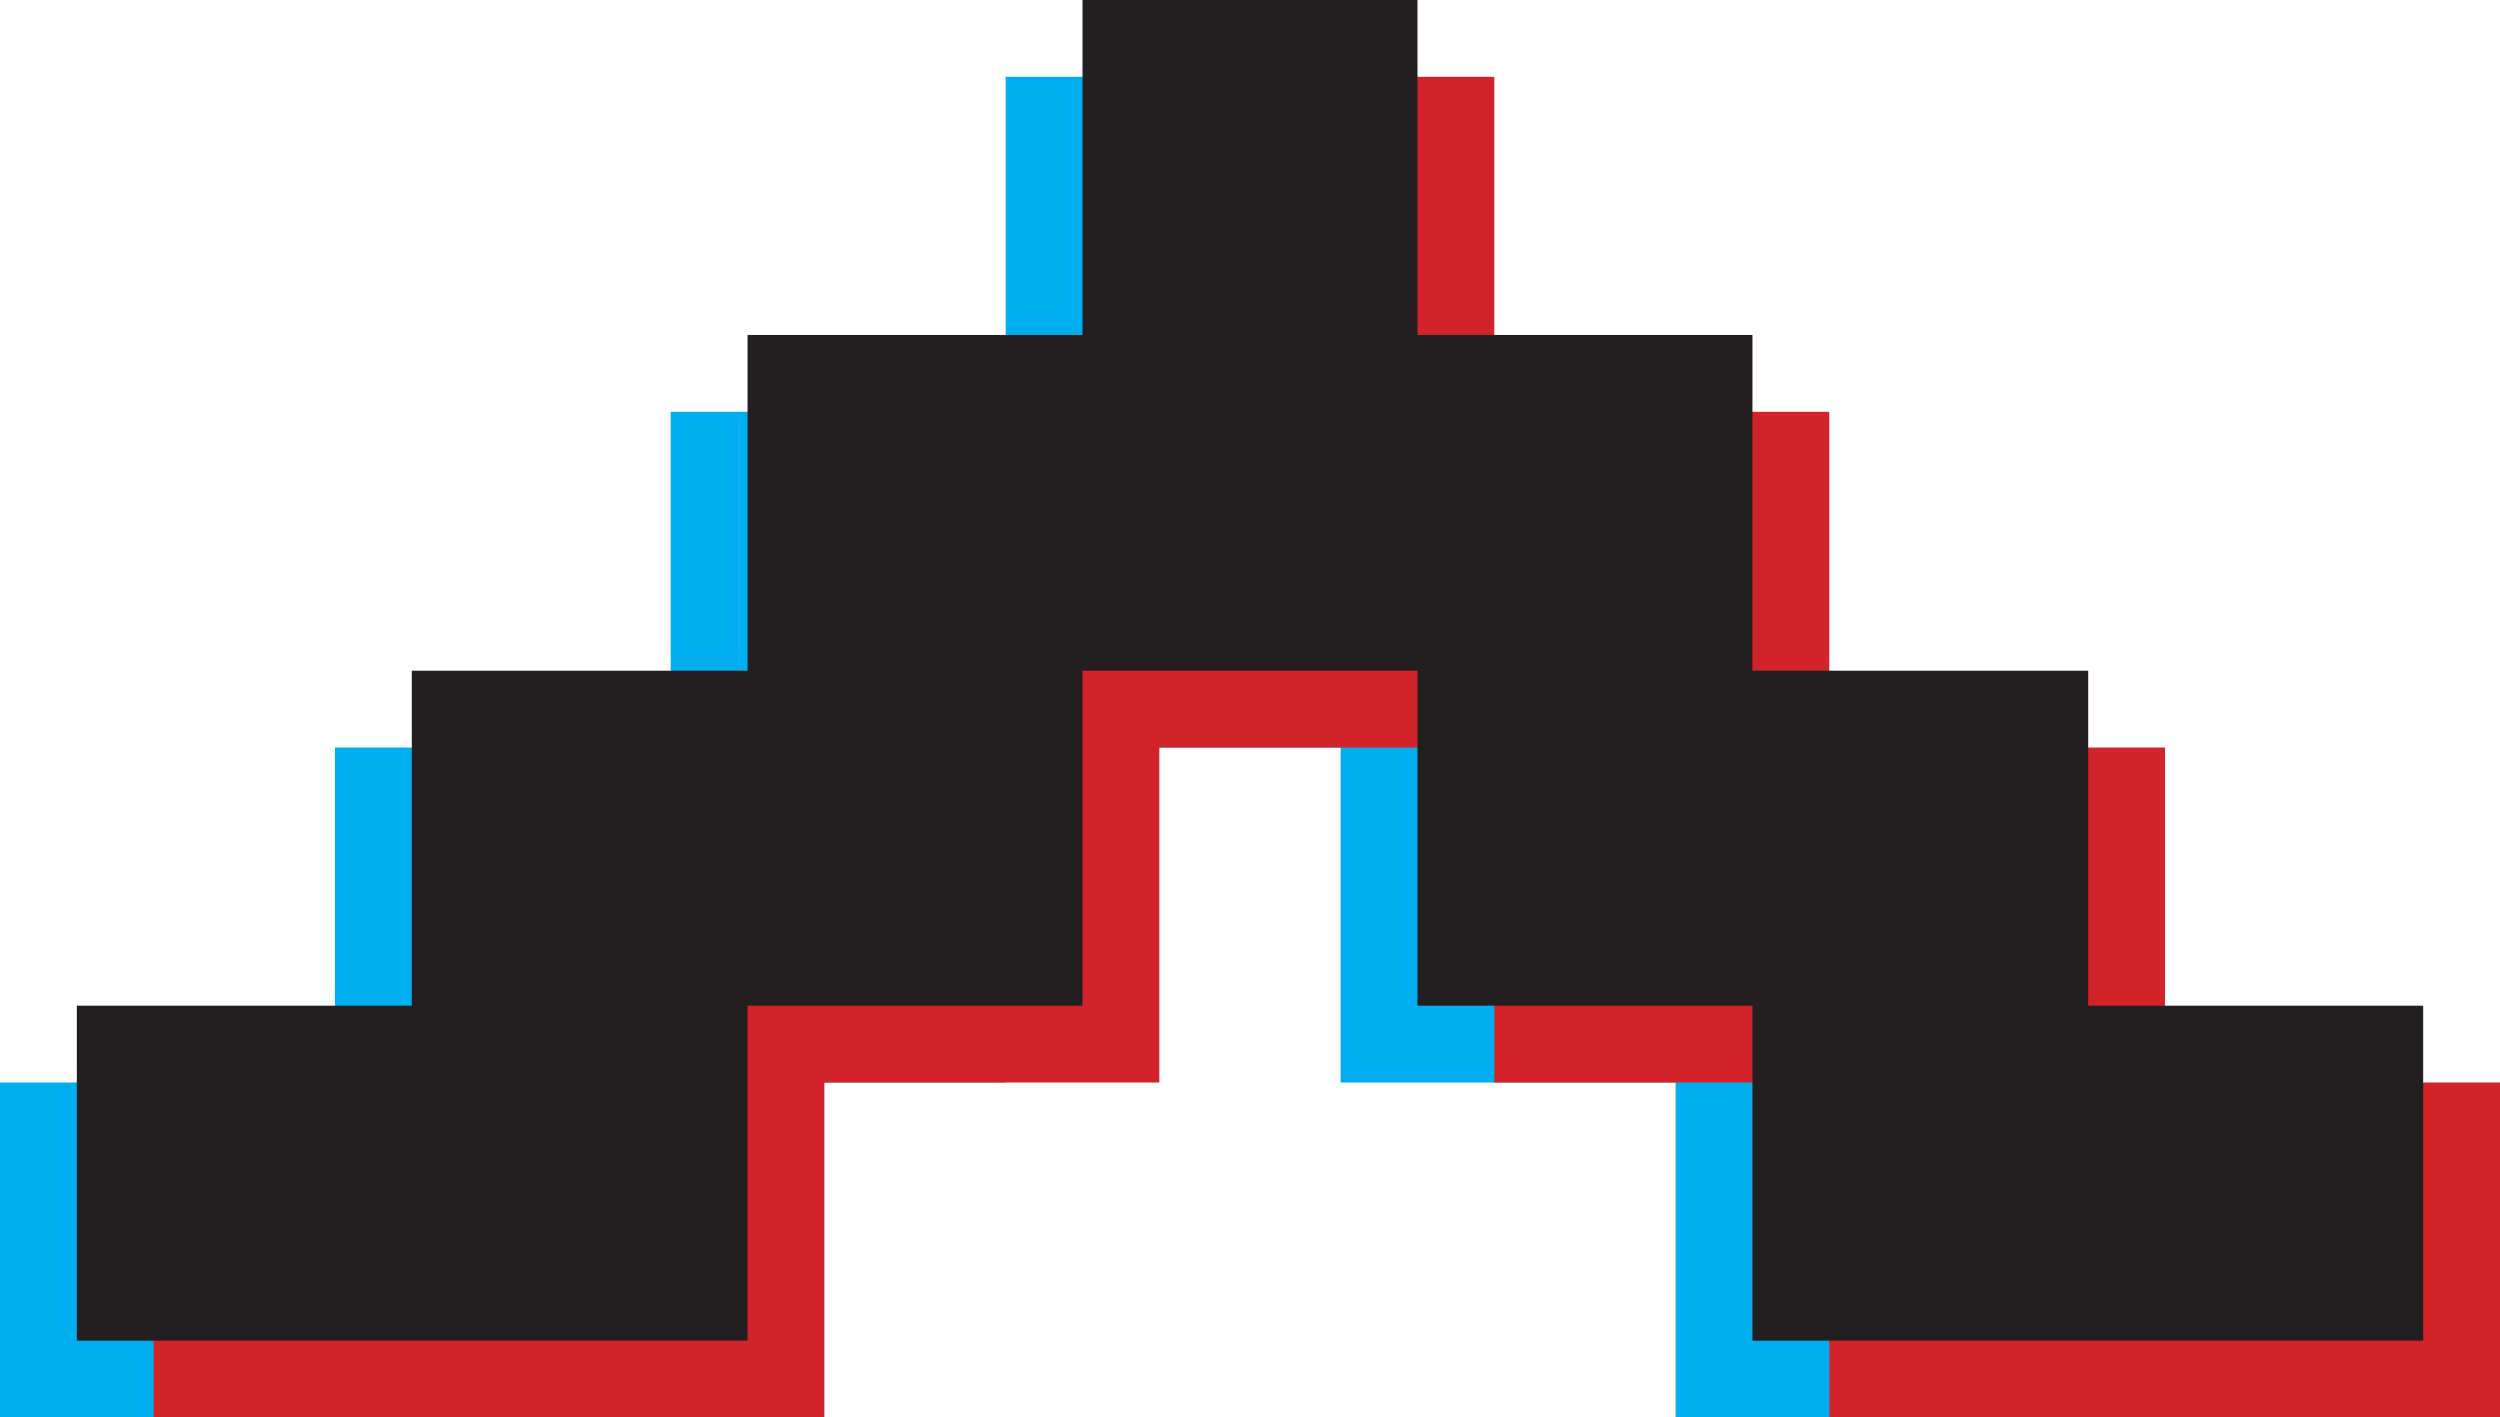
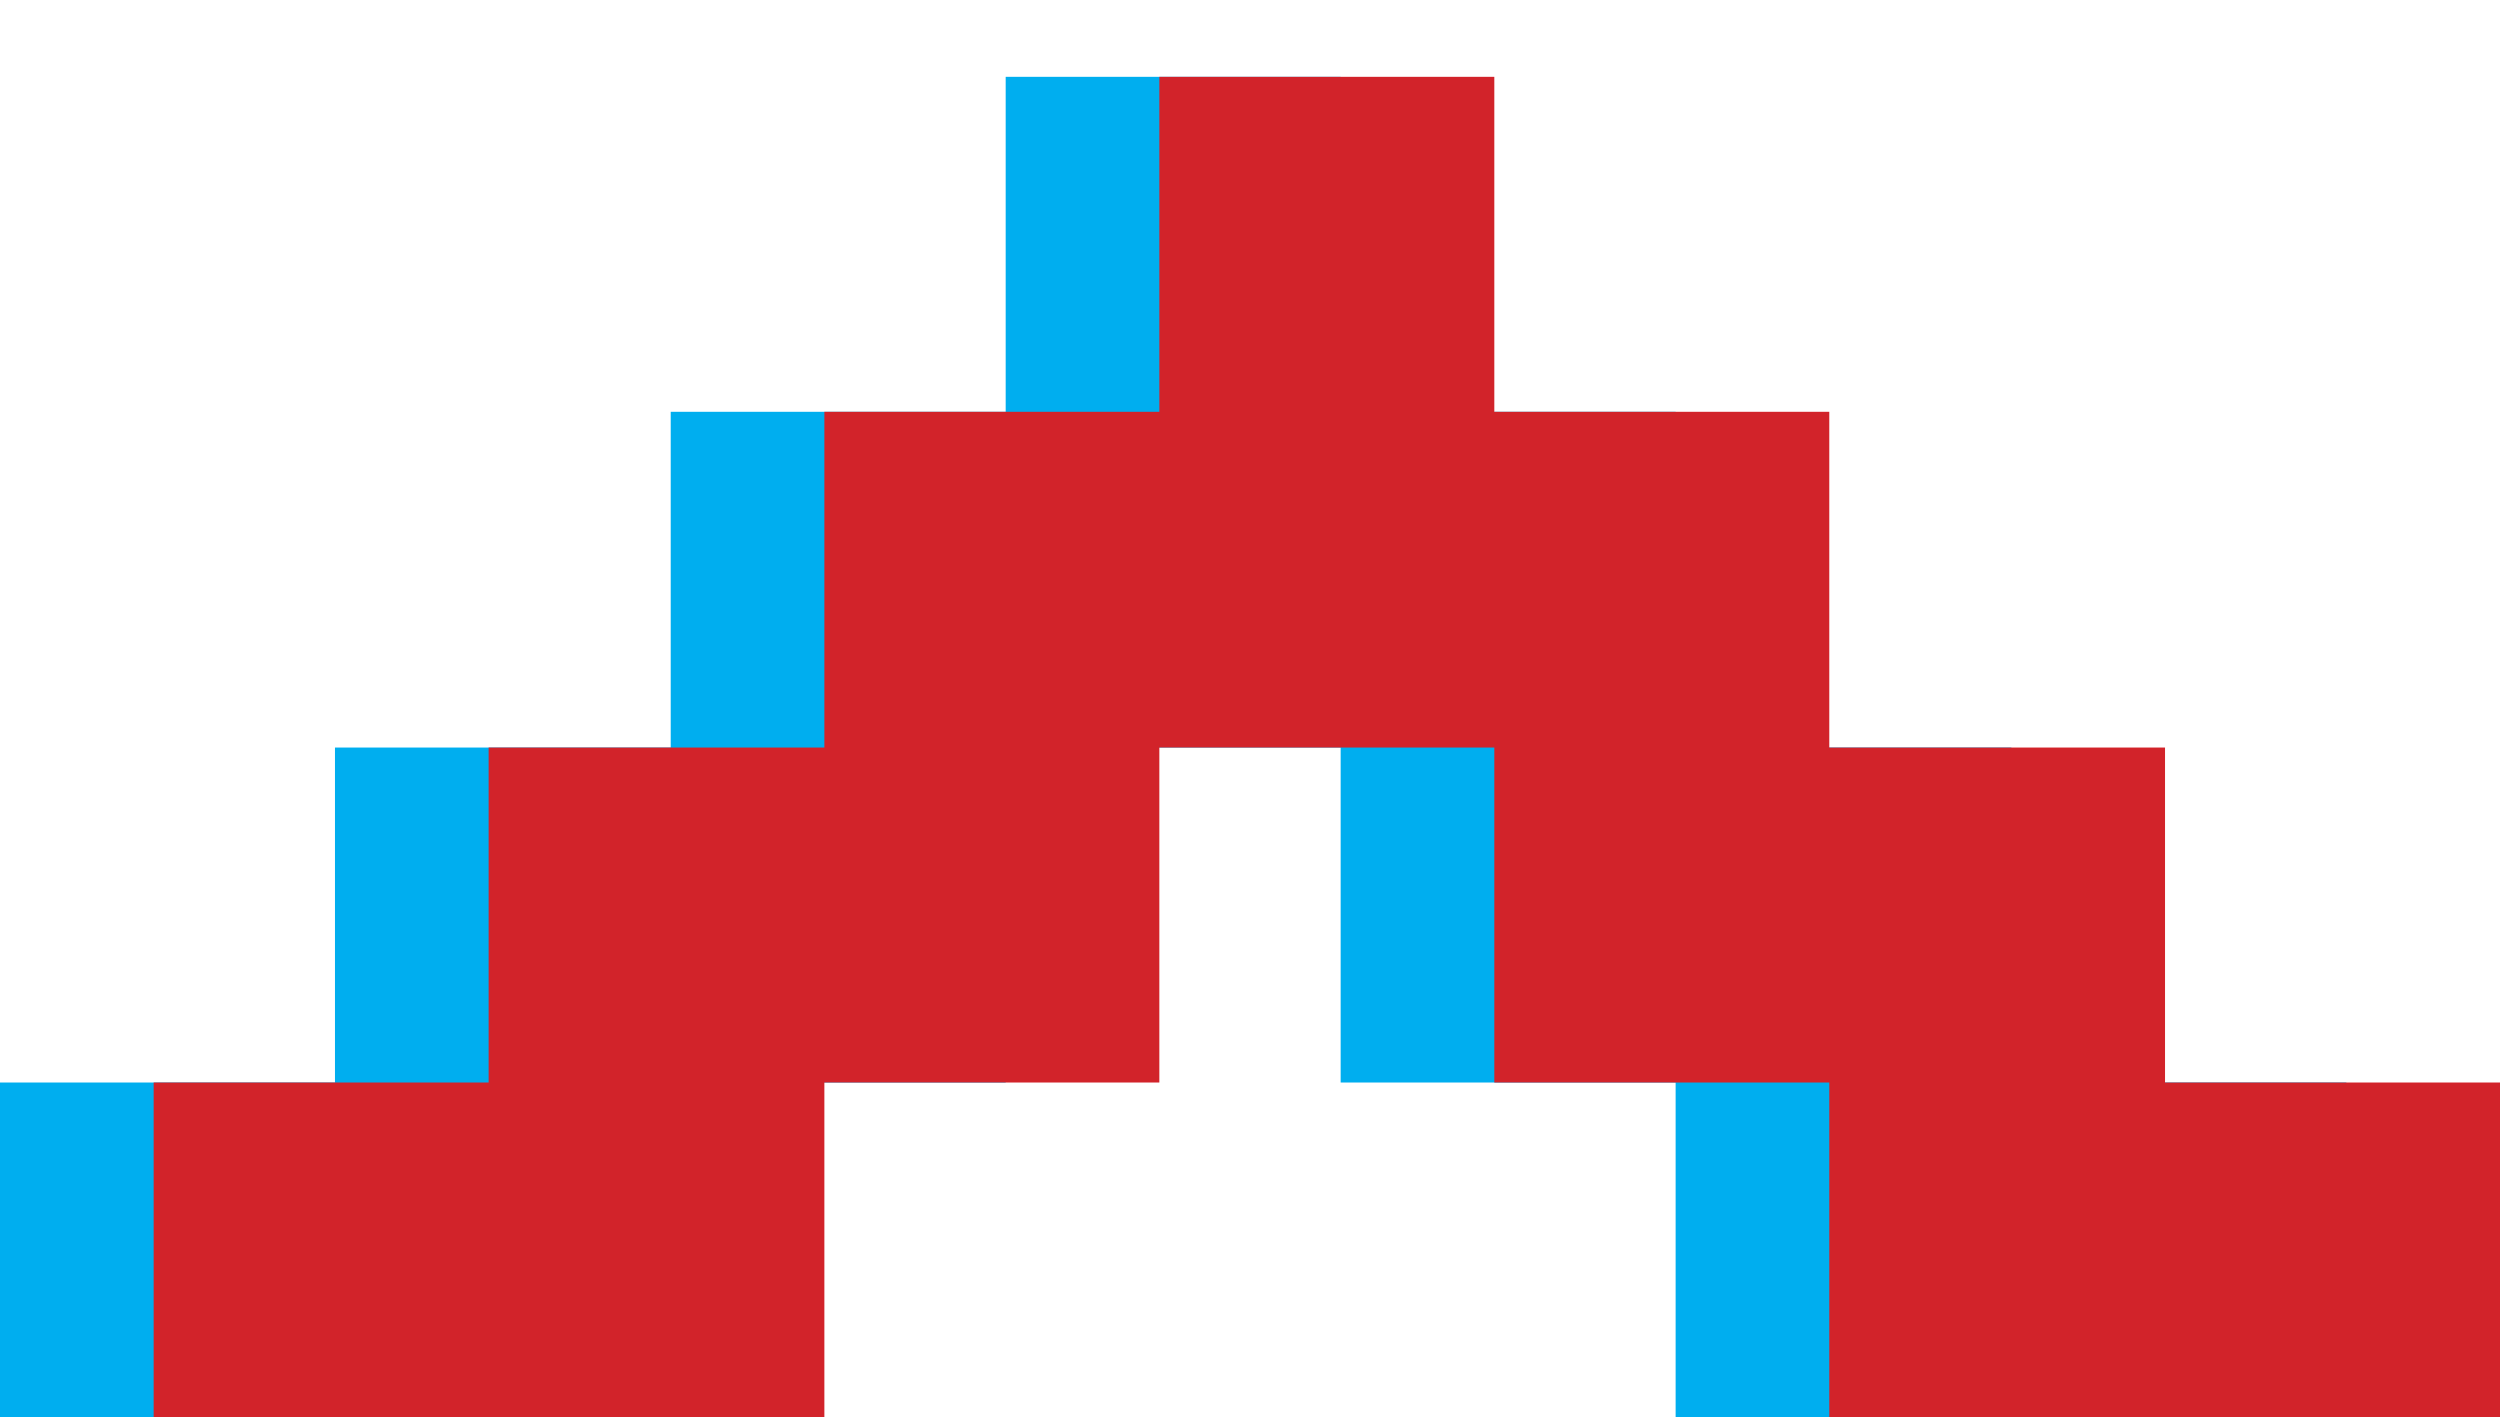
<svg xmlns="http://www.w3.org/2000/svg" id="Layer_2" data-name="Layer 2" viewBox="0 0 32.54 18.45">
  <defs>
    <style>
      .cls-1 {
        fill: #d2232a;
      }

      .cls-2 {
        fill: #00aeef;
      }

      .cls-3 {
        fill: #231f20;
      }
    </style>
  </defs>
  <g id="Layer_1-2" data-name="Layer 1">
    <polygon class="cls-2" points="26.18 14.09 26.18 9.73 21.81 9.73 21.81 5.36 17.45 5.36 17.45 1 13.09 1 13.09 5.36 8.73 5.36 8.73 9.73 4.36 9.73 4.36 14.09 0 14.09 0 18.45 4.36 18.45 8.73 18.45 8.73 14.09 13.09 14.09 13.09 9.73 17.45 9.73 17.45 14.09 21.81 14.09 21.81 18.45 26.18 18.45 30.54 18.45 30.54 14.09 26.18 14.09" />
    <polygon class="cls-1" points="28.18 14.09 28.18 9.73 23.81 9.73 23.81 5.36 19.45 5.36 19.45 1 15.09 1 15.09 5.36 10.73 5.36 10.73 9.73 6.36 9.73 6.36 14.09 2 14.09 2 18.45 6.36 18.45 10.73 18.45 10.73 14.09 15.09 14.09 15.09 9.73 19.45 9.73 19.45 14.09 23.81 14.09 23.81 18.45 28.18 18.45 32.54 18.45 32.54 14.09 28.18 14.09" />
-     <polygon class="cls-3" points="27.18 13.09 27.18 8.73 22.81 8.73 22.81 4.36 18.45 4.36 18.45 0 14.09 0 14.09 4.36 9.73 4.36 9.73 8.73 5.36 8.73 5.36 13.09 1 13.09 1 17.45 5.36 17.45 9.73 17.45 9.73 13.09 14.09 13.09 14.09 8.73 18.45 8.73 18.45 13.09 22.81 13.09 22.81 17.45 27.18 17.45 31.54 17.45 31.54 13.09 27.18 13.09" />
  </g>
</svg>